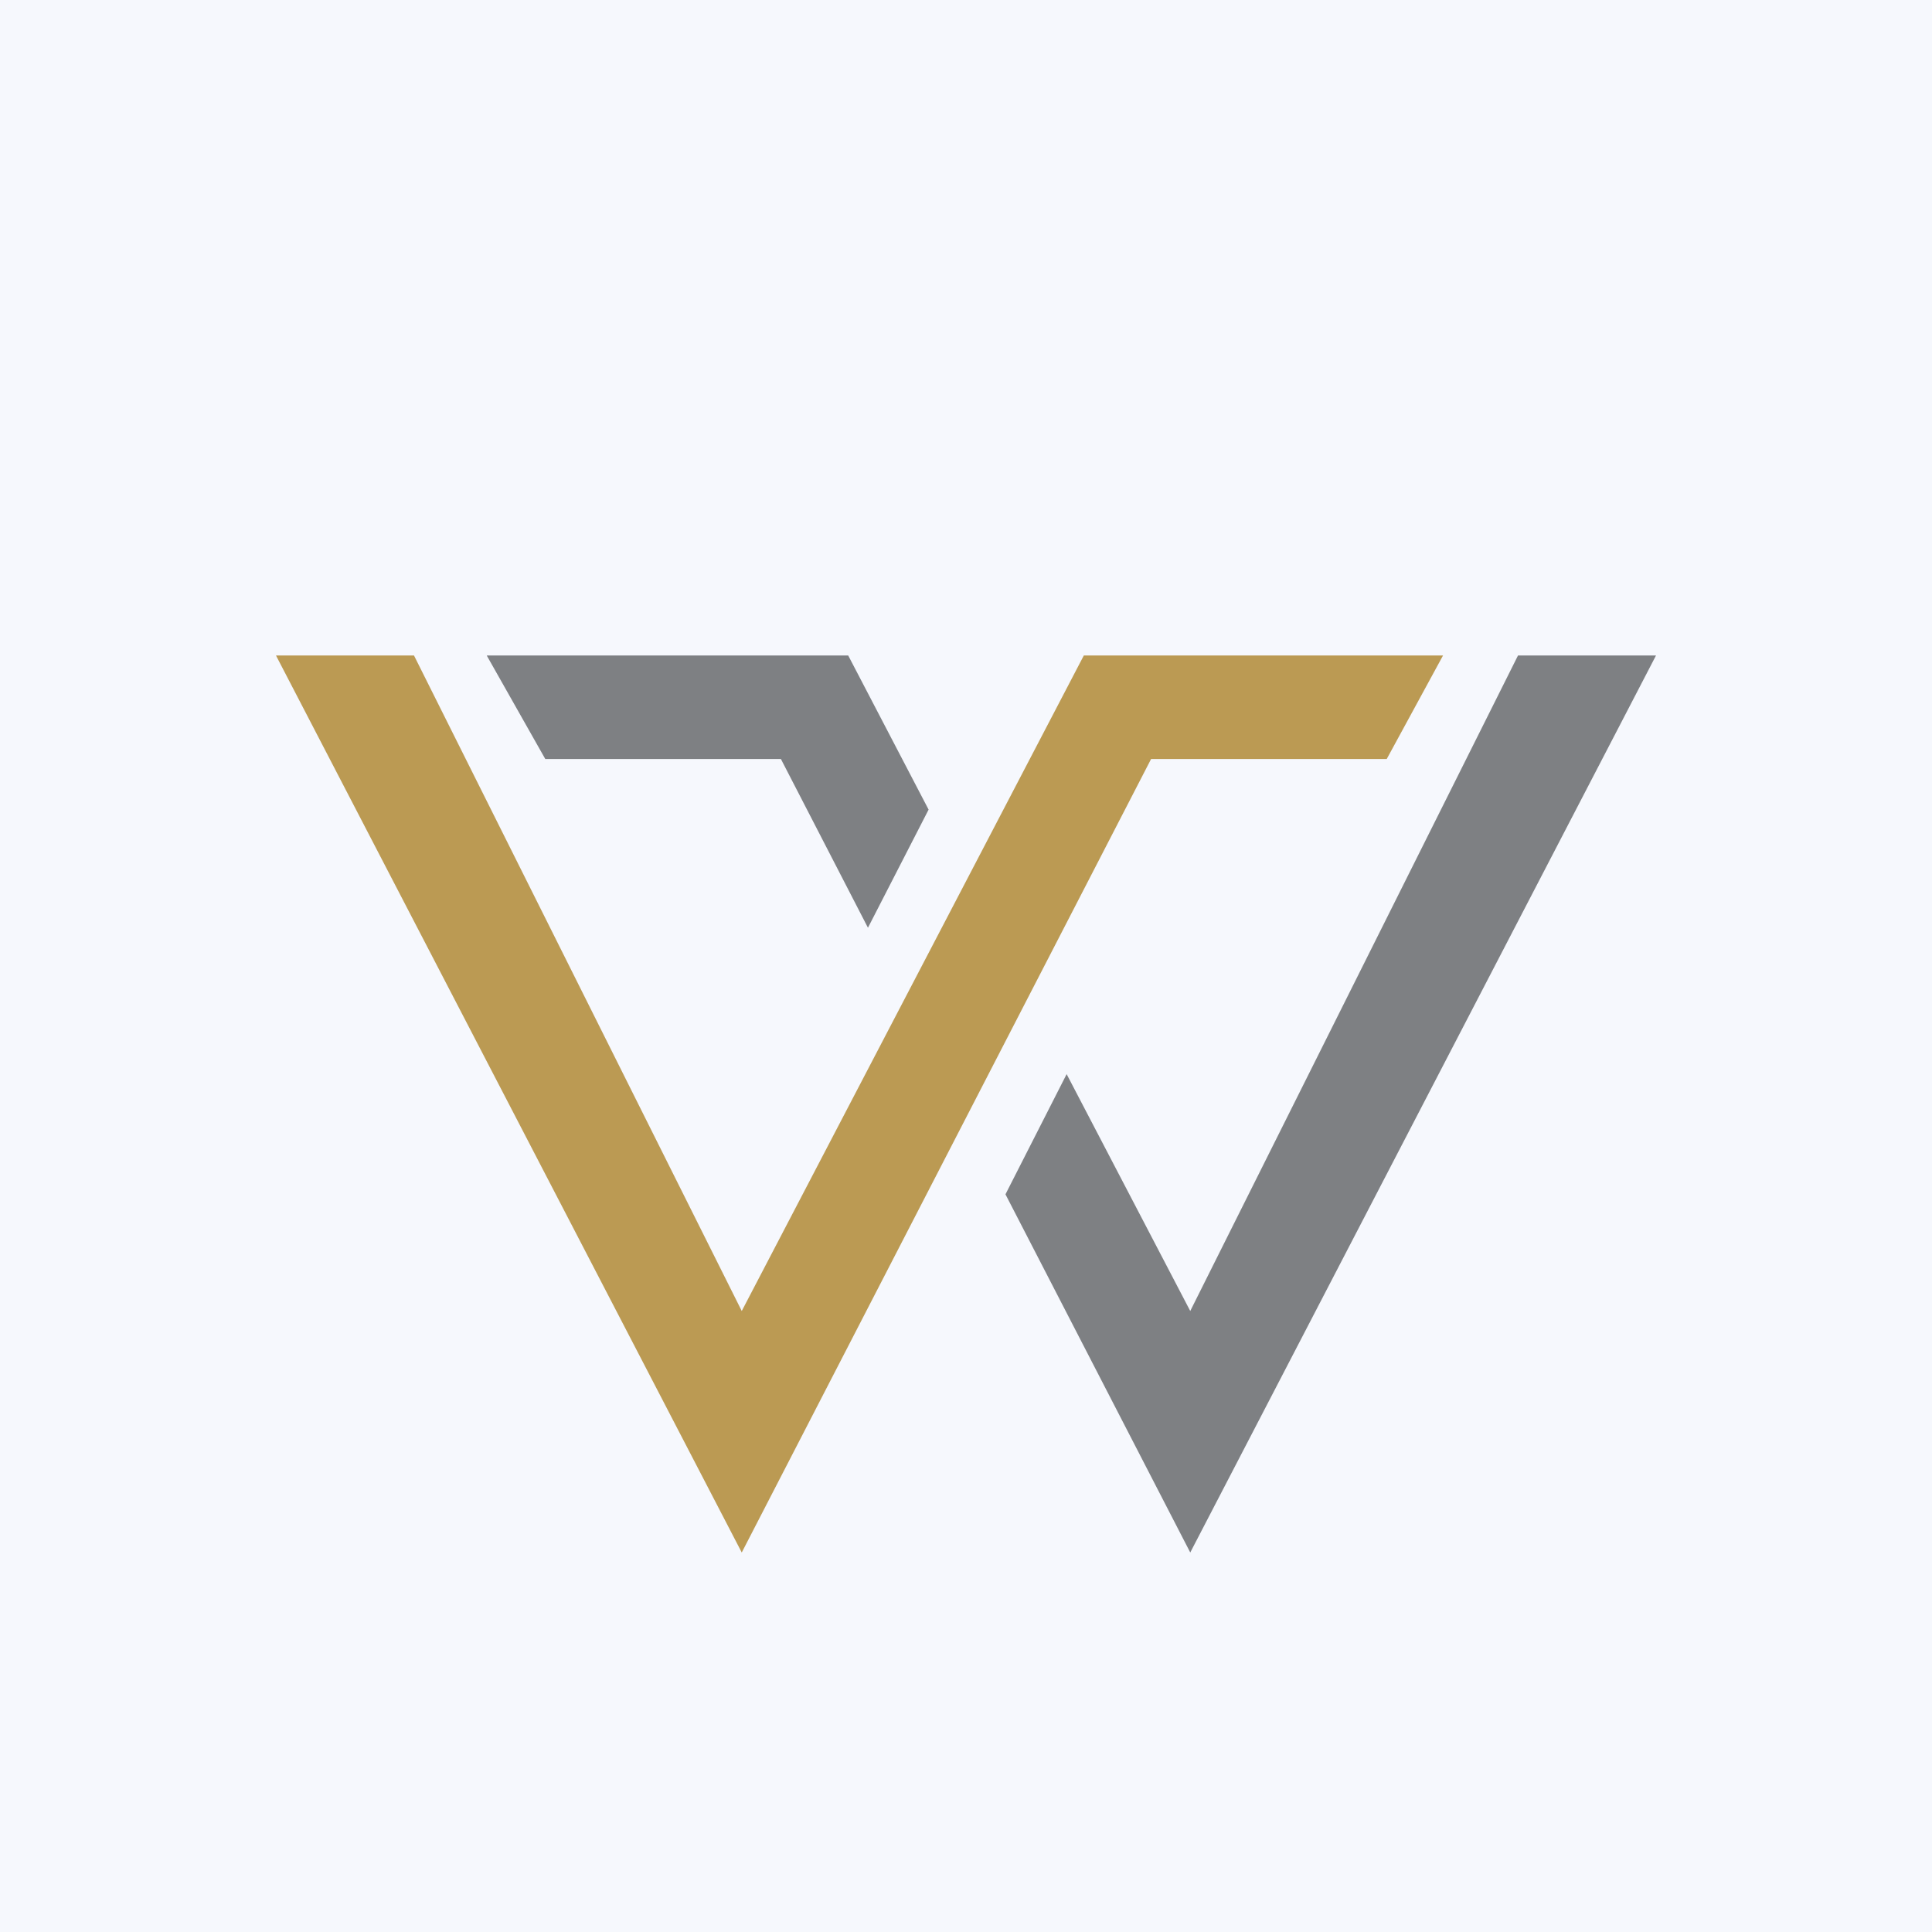
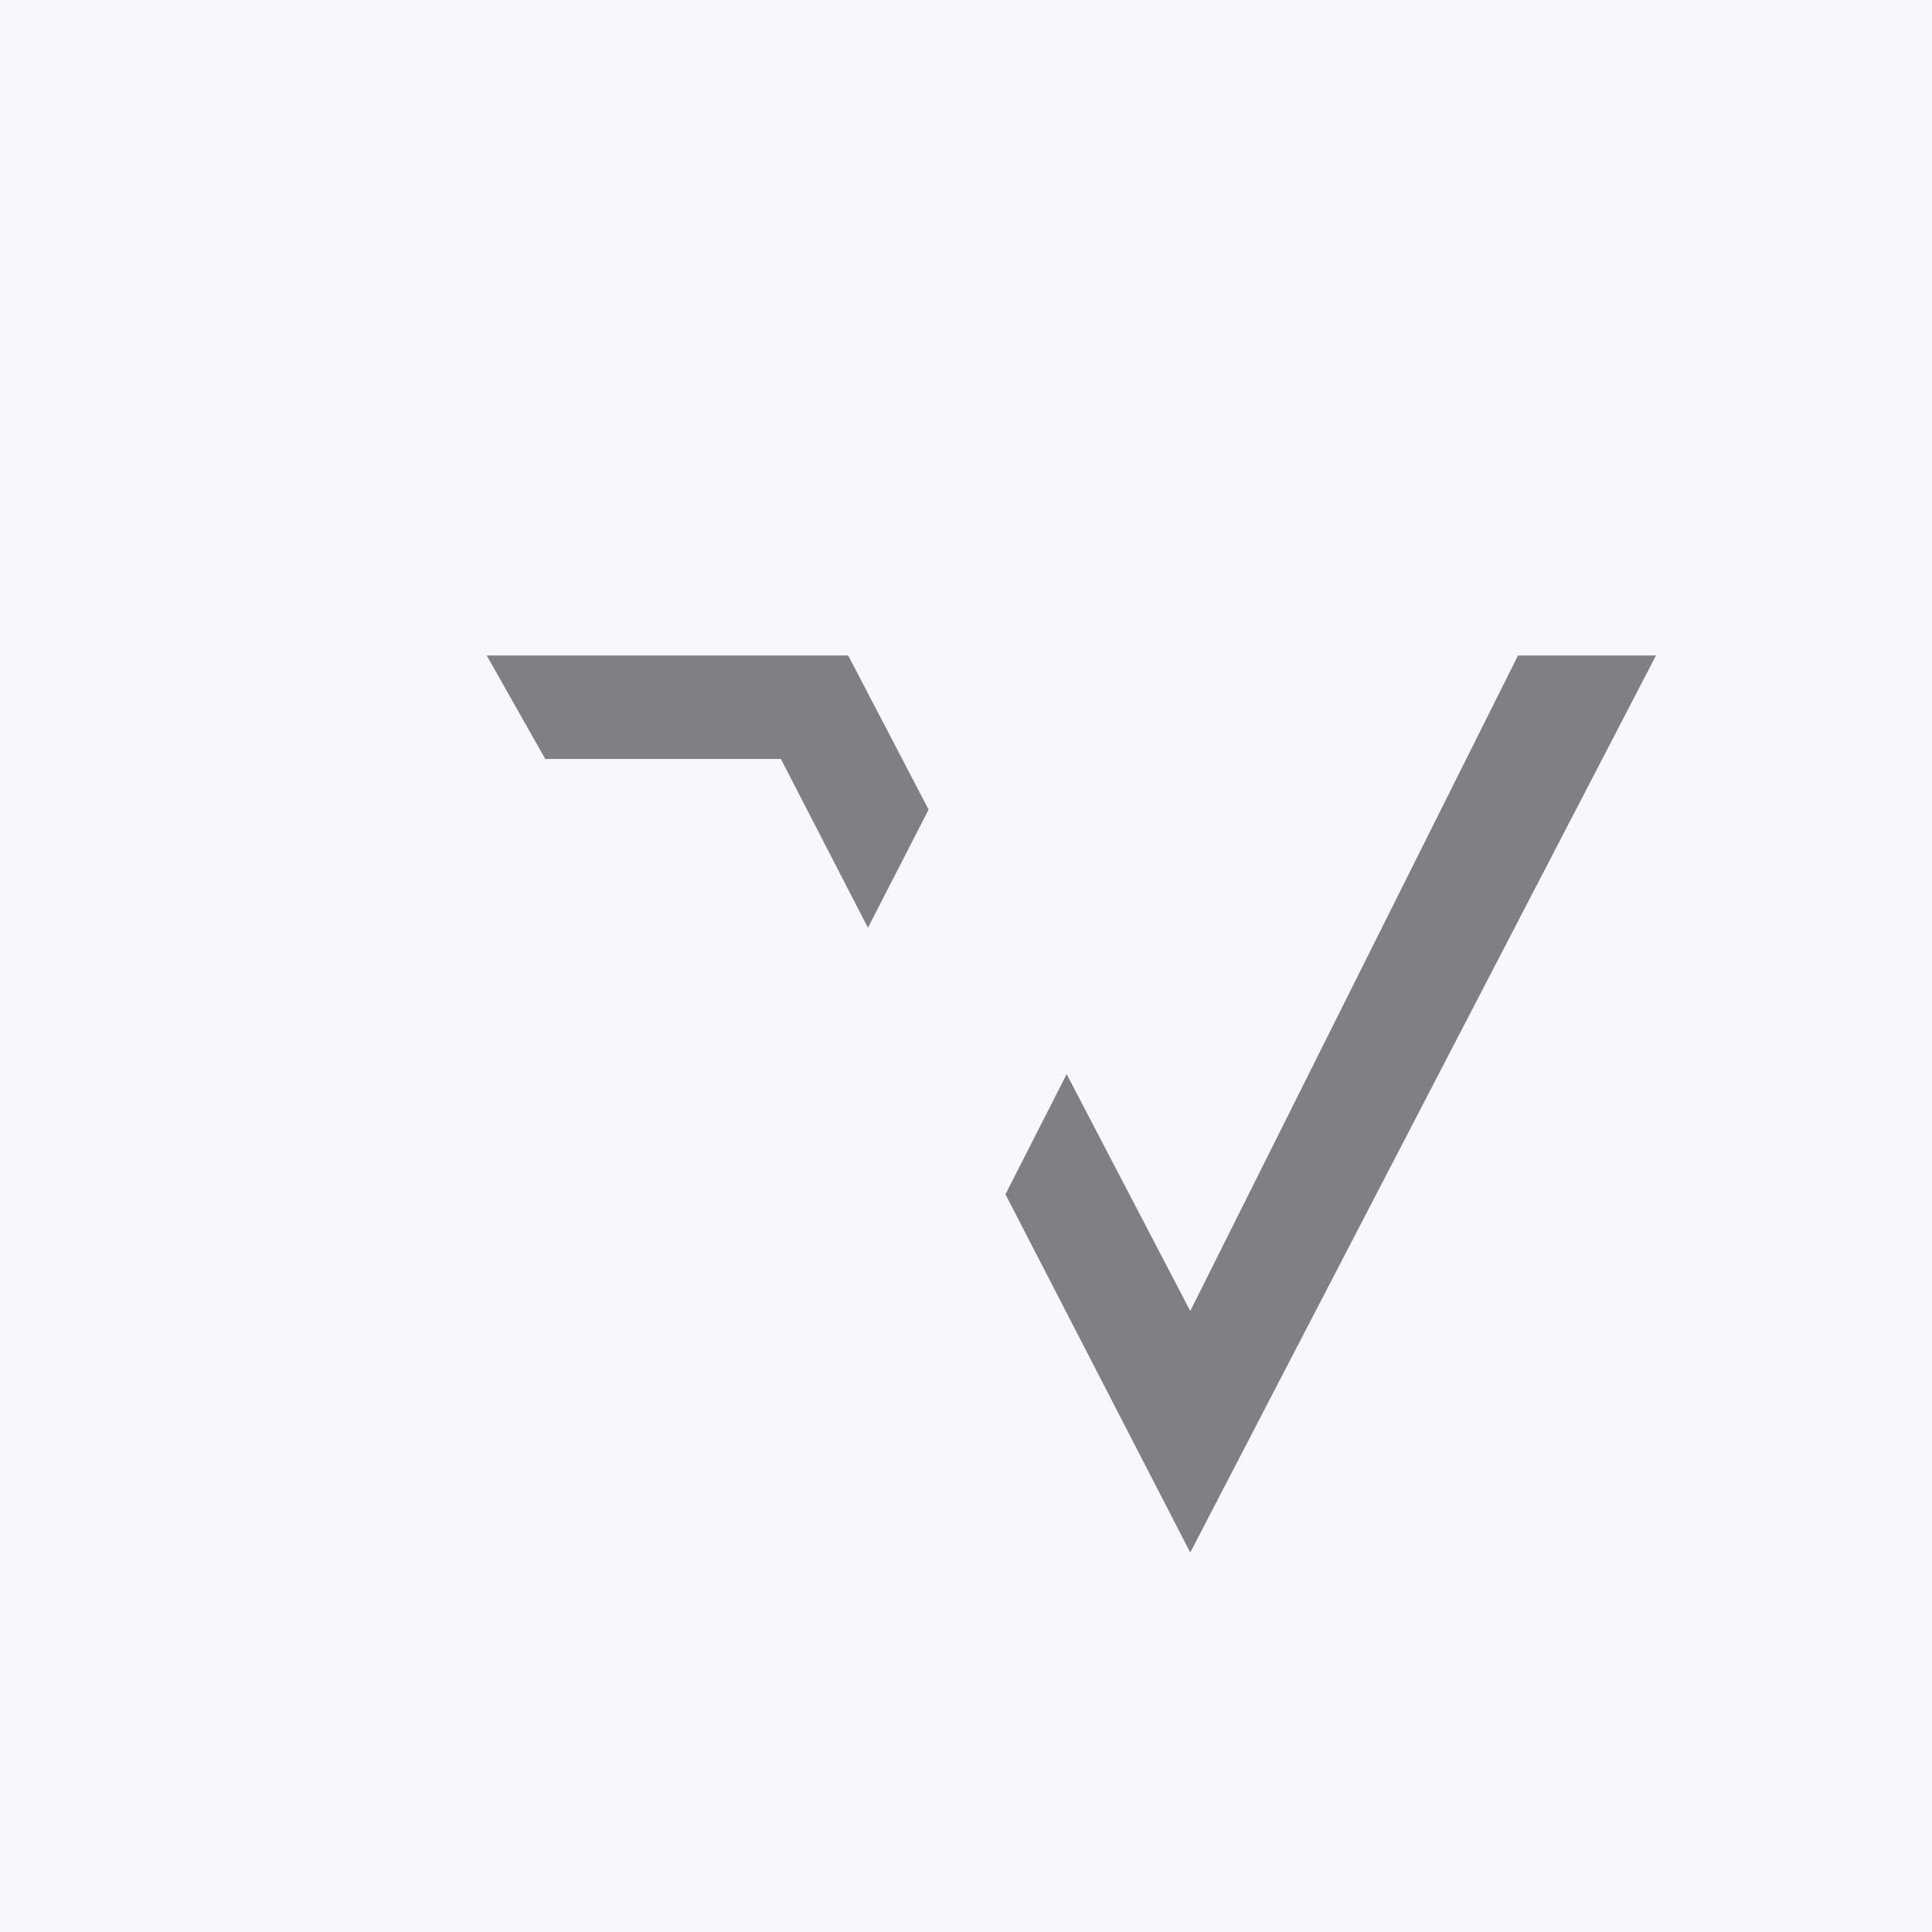
<svg xmlns="http://www.w3.org/2000/svg" width="56" height="56">
  <path fill="#F6F8FD" d="M0 0h56v56H0z" />
-   <path d="M8 19h4l9.5 19 9.915-19h10.412l-1.632 3h-6.83L21.5 45 8 19z" fill="#BB9A53" />
-   <path d="M29.144 34.618L34.5 45 48 19h-4l-9.5 19-3.583-6.866-1.773 3.484zm-2.228-11.151L24.586 19H14.11l.02.039L15.805 22h6.83l2.523 4.891 1.758-3.424z" fill="#7E8083" />
+   <path d="M29.144 34.618L34.5 45 48 19h-4l-9.5 19-3.583-6.866-1.773 3.484zm-2.228-11.151L24.586 19H14.11l.02.039L15.805 22h6.83l2.523 4.891 1.758-3.424" fill="#7E8083" />
</svg>